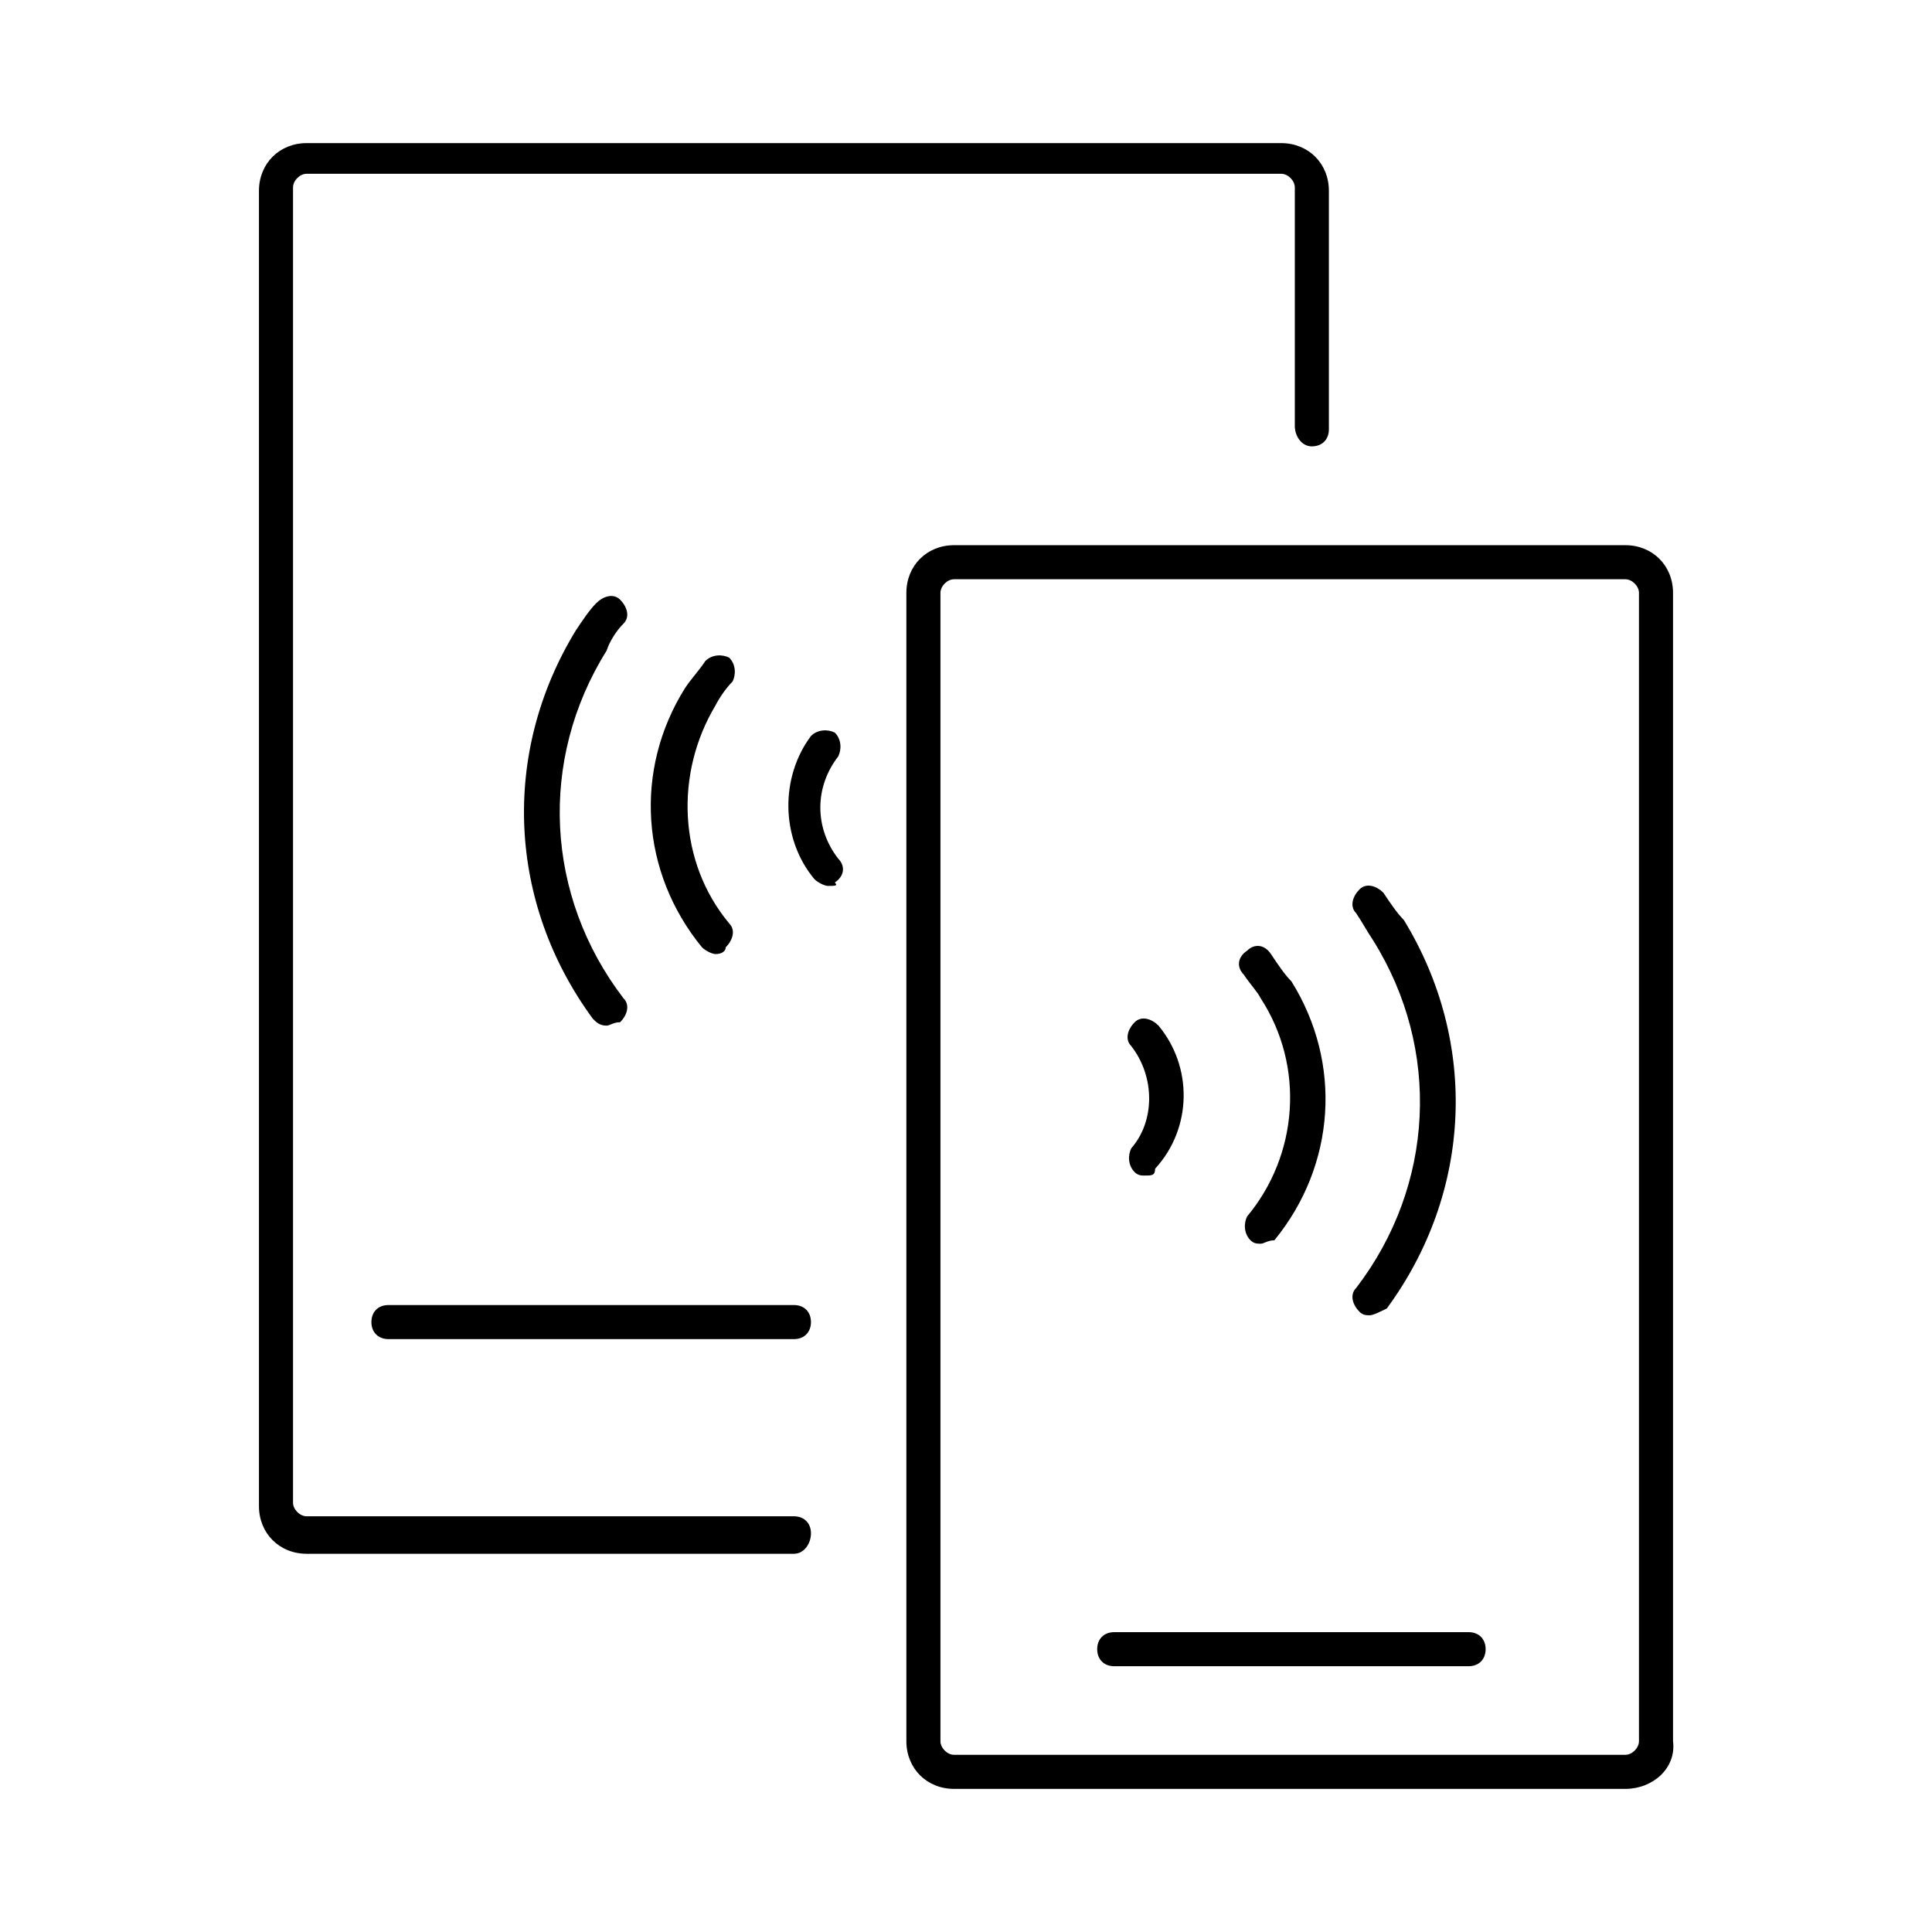
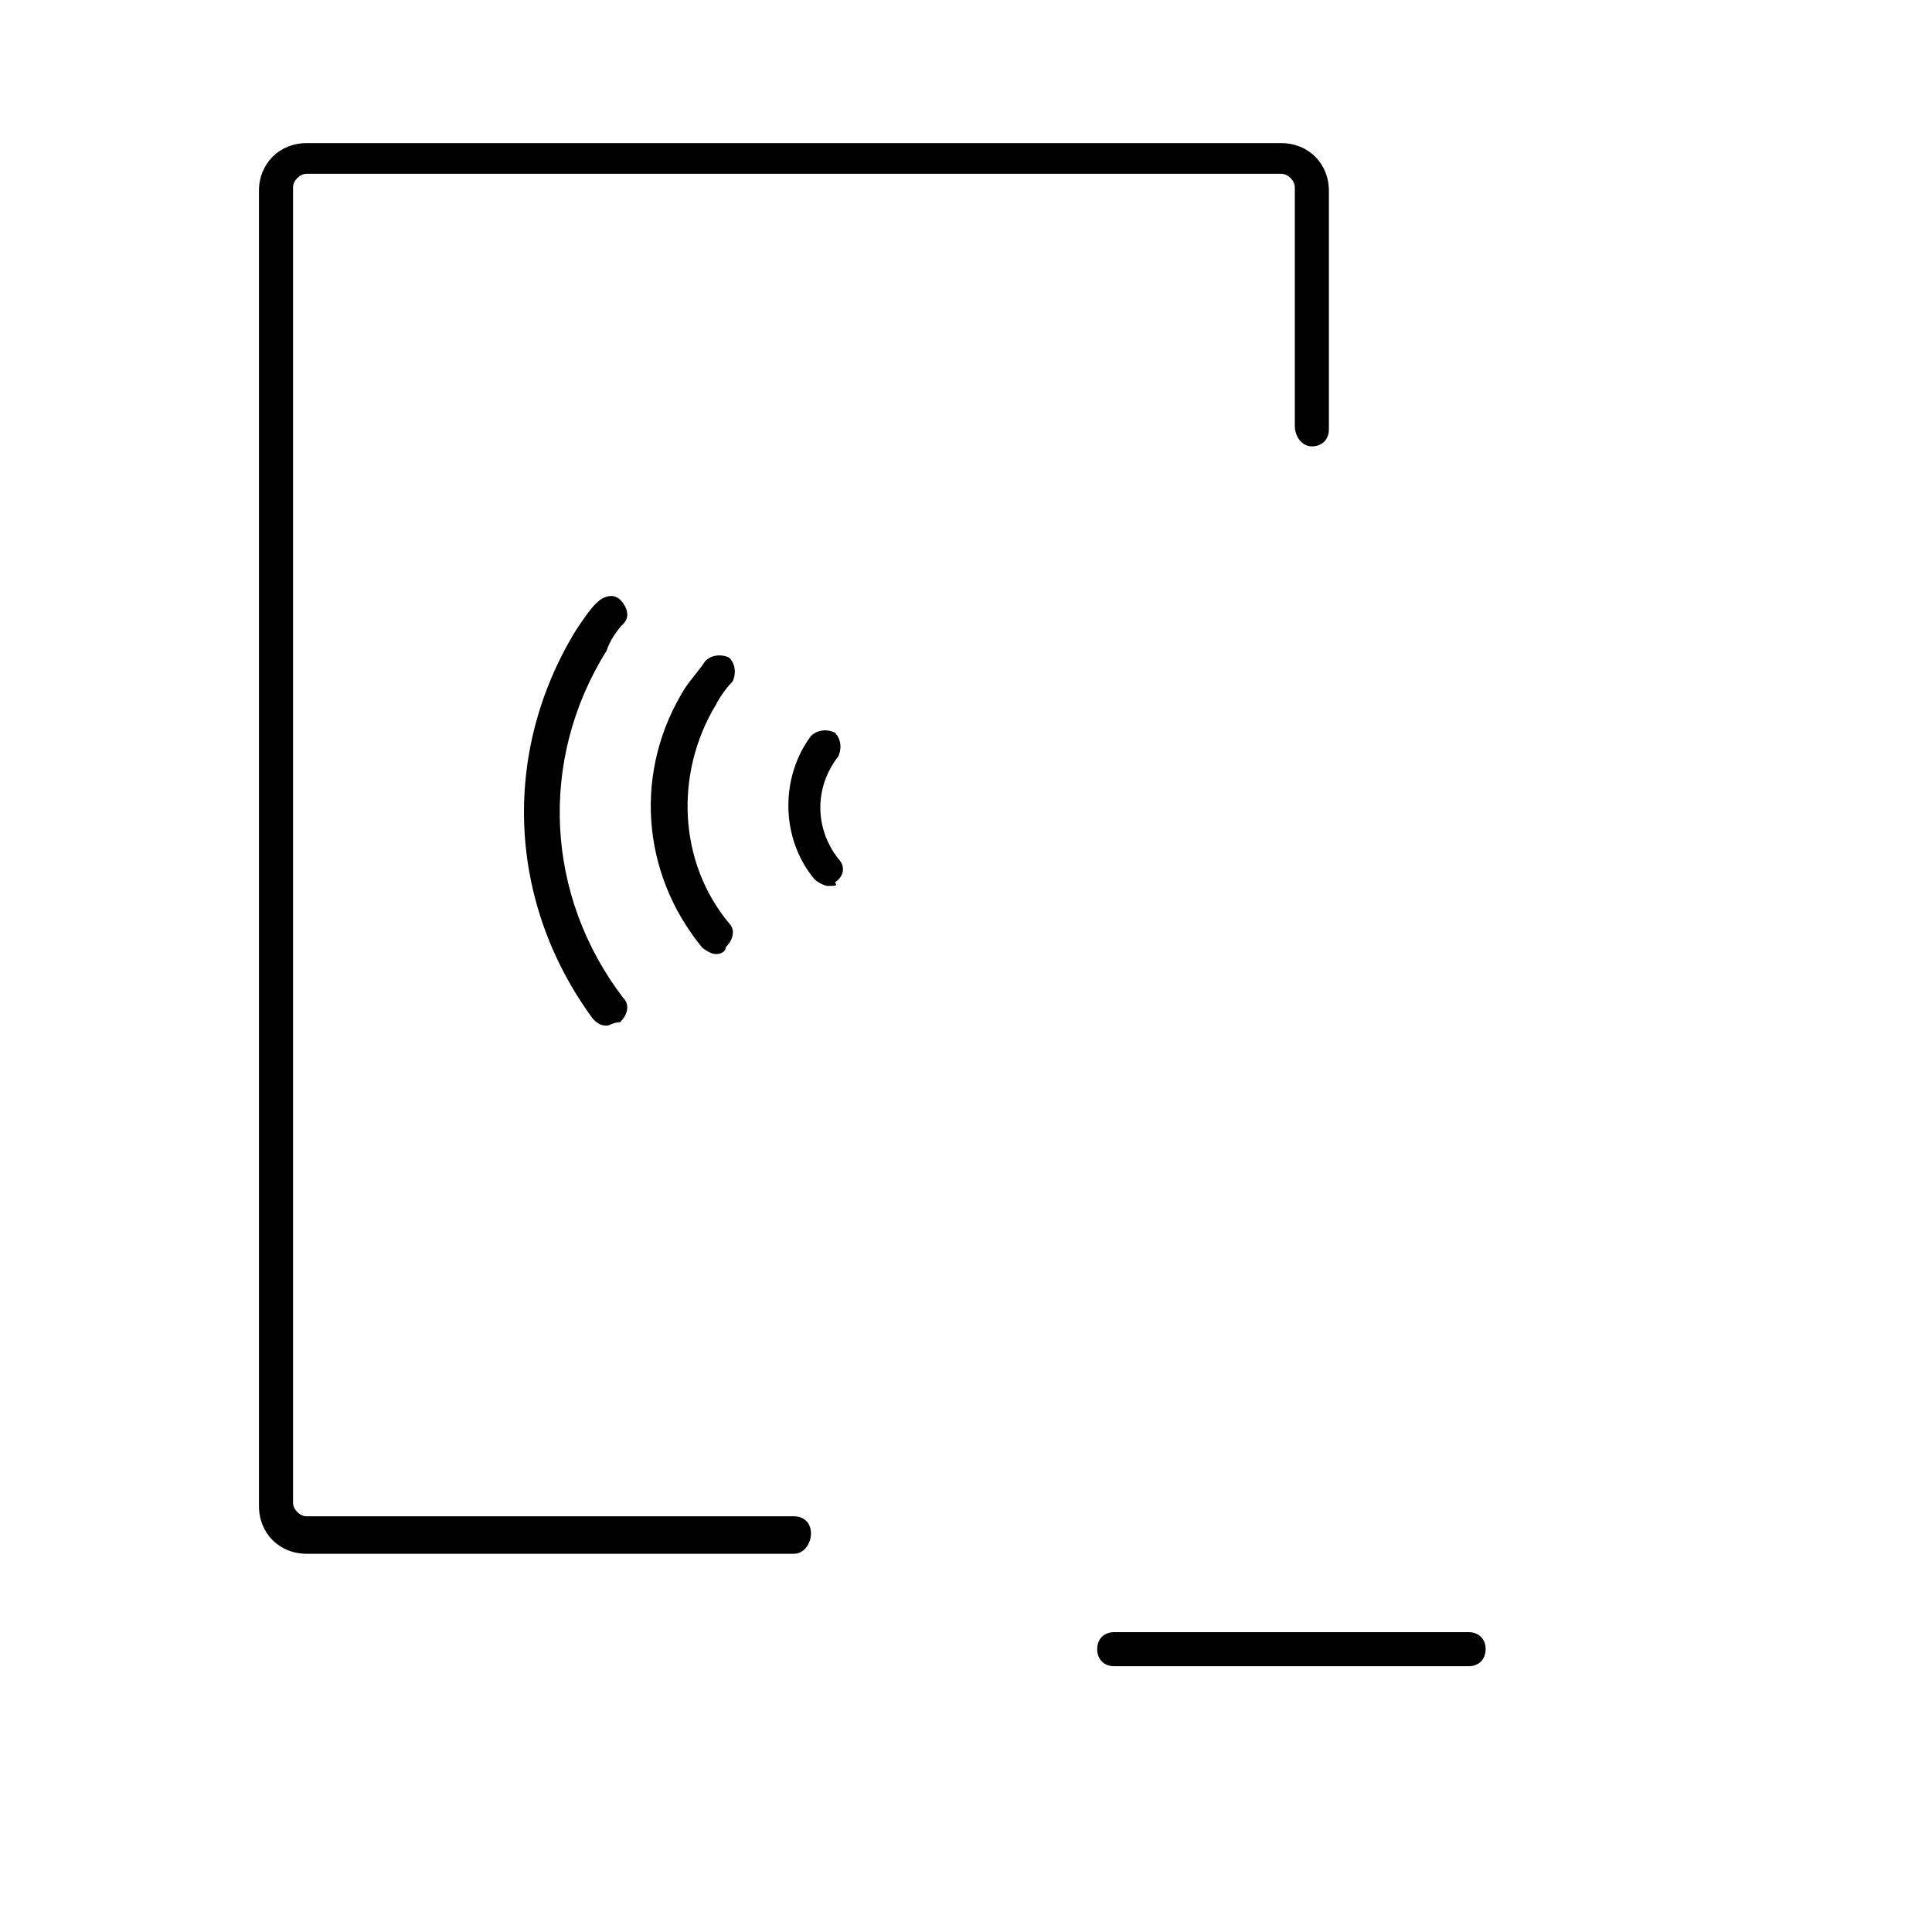
<svg xmlns="http://www.w3.org/2000/svg" version="1.1" id="レイヤー_1" x="0px" y="0px" viewBox="0 0 56.7 56.7" style="enable-background:new 0 0 56.7 56.7;" xml:space="preserve">
  <style type="text/css">
	.st0{stroke:#D8629F;stroke-linecap:round;stroke-linejoin:round;stroke-miterlimit:10;}
</style>
  <g>
    <g>
-       <path d="M47.7,52.5H28c-0.8,0-1.4-0.6-1.4-1.4V17.4c0-0.8,0.6-1.4,1.4-1.4h19.7c0.8,0,1.4,0.6,1.4,1.4v33.7    C49.2,51.9,48.5,52.5,47.7,52.5z M28,17c-0.2,0-0.4,0.2-0.4,0.4v33.7c0,0.2,0.2,0.4,0.4,0.4h19.7c0.2,0,0.4-0.2,0.4-0.4V17.4    c0-0.2-0.2-0.4-0.4-0.4H28z" />
      <g>
        <path d="M43.1,48.9H32.7c-0.3,0-0.5-0.2-0.5-0.5s0.2-0.5,0.5-0.5h10.4c0.3,0,0.5,0.2,0.5,0.5S43.4,48.9,43.1,48.9z" />
      </g>
    </g>
    <g>
      <path d="M23.3,45.6H9c-0.8,0-1.4-0.6-1.4-1.4V5.6c0-0.8,0.6-1.4,1.4-1.4h28.6c0.8,0,1.4,0.6,1.4,1.4v7c0,0.3-0.2,0.5-0.5,0.5    S38,12.8,38,12.5v-7c0-0.2-0.2-0.4-0.4-0.4H9c-0.2,0-0.4,0.2-0.4,0.4v38.6c0,0.2,0.2,0.4,0.4,0.4h14.3c0.3,0,0.5,0.2,0.5,0.5    S23.6,45.6,23.3,45.6z" />
      <g>
-         <path d="M23.3,39.3H11.4c-0.3,0-0.5-0.2-0.5-0.5s0.2-0.5,0.5-0.5h11.9c0.3,0,0.5,0.2,0.5,0.5S23.6,39.3,23.3,39.3z" />
-       </g>
+         </g>
    </g>
    <g>
      <path class="st0" d="M39.4,28.4" />
-       <path d="M40.2,38.6c-0.1,0-0.2,0-0.3-0.1c-0.2-0.2-0.3-0.5-0.1-0.7c2.3-3,2.5-7,0.5-10.2c-0.2-0.3-0.3-0.5-0.5-0.8    c-0.2-0.2-0.1-0.5,0.1-0.7c0.2-0.2,0.5-0.1,0.7,0.1c0.2,0.3,0.4,0.6,0.6,0.8c2.2,3.6,2,8-0.5,11.4C40.5,38.5,40.3,38.6,40.2,38.6z    " />
      <path class="st0" d="M34.7,30.7" />
-       <path d="M37,36.5c-0.1,0-0.2,0-0.3-0.1c-0.2-0.2-0.2-0.5-0.1-0.7c1.5-1.8,1.7-4.4,0.4-6.4c-0.1-0.2-0.3-0.4-0.5-0.7    c-0.2-0.2-0.2-0.5,0.1-0.7c0.2-0.2,0.5-0.2,0.7,0.1c0.2,0.3,0.4,0.6,0.6,0.8c1.5,2.4,1.3,5.4-0.5,7.6C37.2,36.4,37.1,36.5,37,36.5    z" />
-       <path d="M33.6,34.5c-0.1,0-0.2,0-0.3-0.1c-0.2-0.2-0.2-0.5-0.1-0.7c0.7-0.8,0.7-2.1,0-3c-0.2-0.2-0.1-0.5,0.1-0.7    c0.2-0.2,0.5-0.1,0.7,0.1c1,1.2,1,3-0.1,4.2C33.9,34.5,33.8,34.5,33.6,34.5z" />
    </g>
    <g>
      <path class="st0" d="M18.6,19.9" />
      <path d="M17.8,30.1c-0.2,0-0.3-0.1-0.4-0.2c-2.5-3.4-2.7-7.8-0.5-11.4c0.2-0.3,0.4-0.6,0.6-0.8c0.2-0.2,0.5-0.3,0.7-0.1    c0.2,0.2,0.3,0.5,0.1,0.7c-0.2,0.2-0.4,0.5-0.5,0.8c-2,3.2-1.8,7.2,0.5,10.2c0.2,0.2,0.1,0.5-0.1,0.7C18,30,17.9,30.1,17.8,30.1z" />
      <path class="st0" d="M23.3,22.1" />
      <path d="M21,28c-0.1,0-0.3-0.1-0.4-0.2c-1.8-2.2-2-5.2-0.5-7.6c0.2-0.3,0.4-0.5,0.6-0.8c0.2-0.2,0.5-0.2,0.7-0.1    c0.2,0.2,0.2,0.5,0.1,0.7c-0.2,0.2-0.4,0.5-0.5,0.7c-1.2,2-1.1,4.6,0.4,6.4c0.2,0.2,0.1,0.5-0.1,0.7C21.3,27.9,21.2,28,21,28z" />
      <path d="M24.3,26c-0.1,0-0.3-0.1-0.4-0.2c-1-1.2-1-3-0.1-4.2c0.2-0.2,0.5-0.2,0.7-0.1c0.2,0.2,0.2,0.5,0.1,0.7    c-0.7,0.9-0.7,2.1,0,3c0.2,0.2,0.2,0.5-0.1,0.7C24.6,26,24.5,26,24.3,26z" />
    </g>
  </g>
</svg>